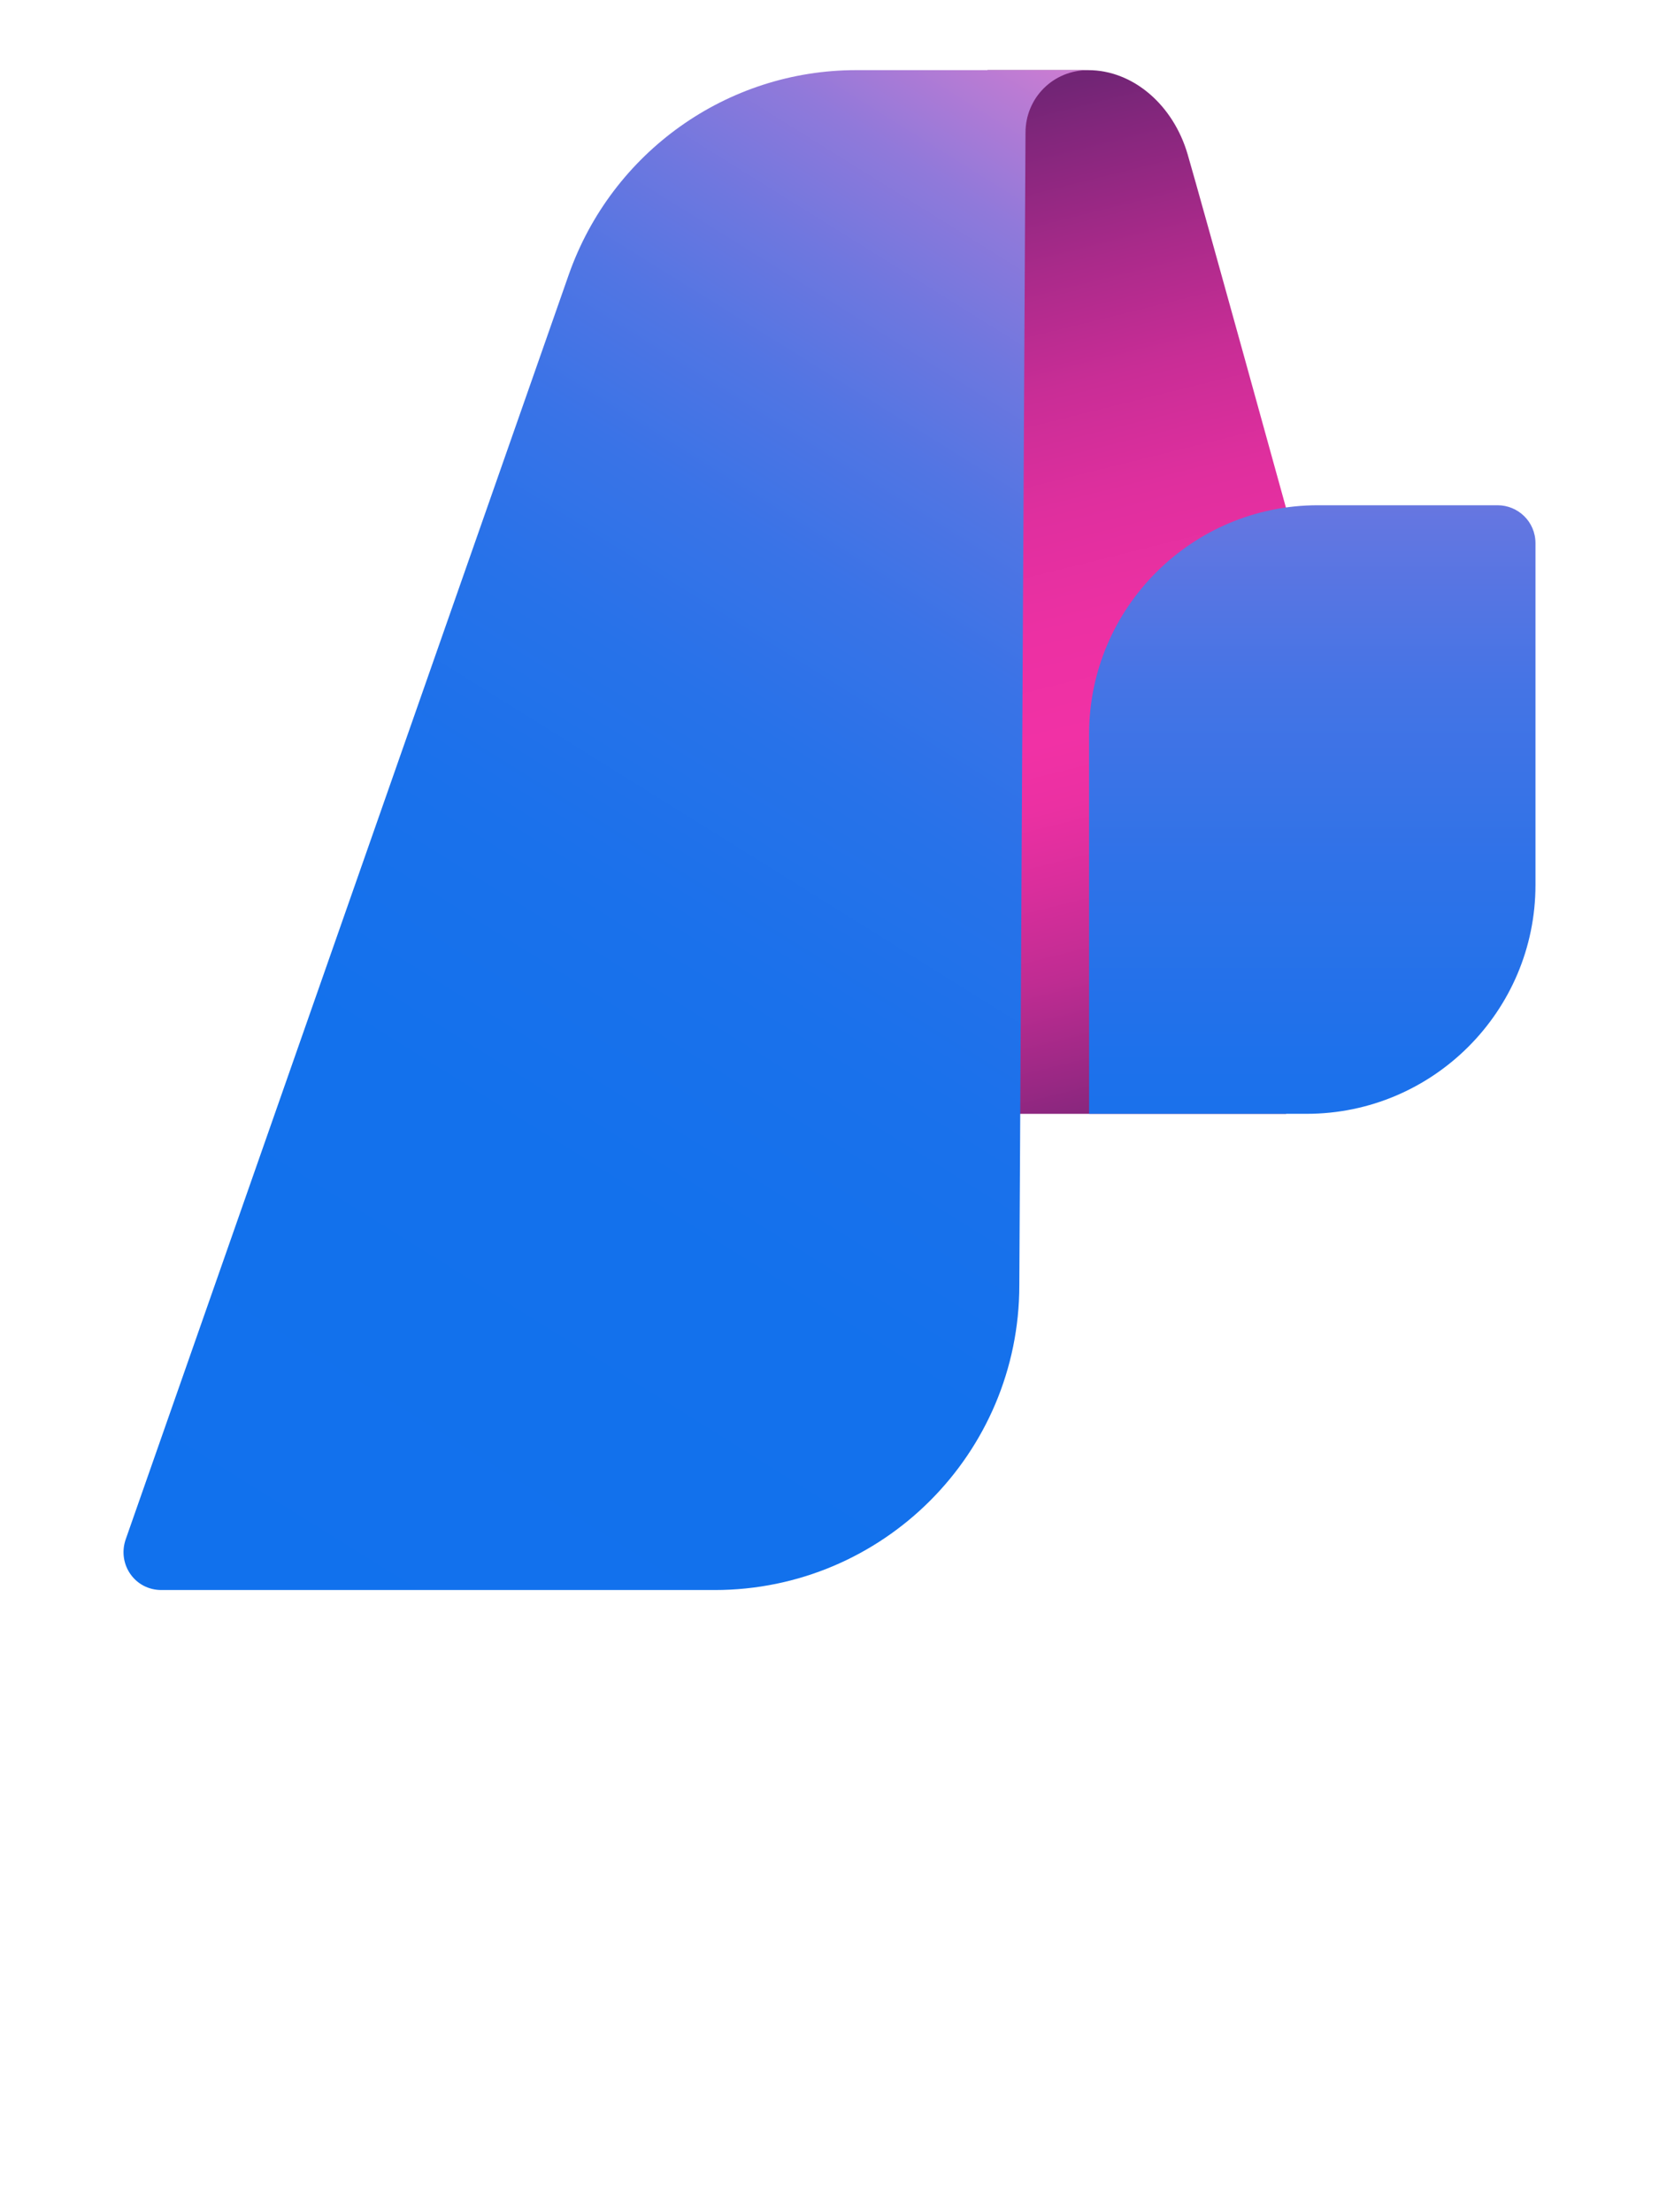
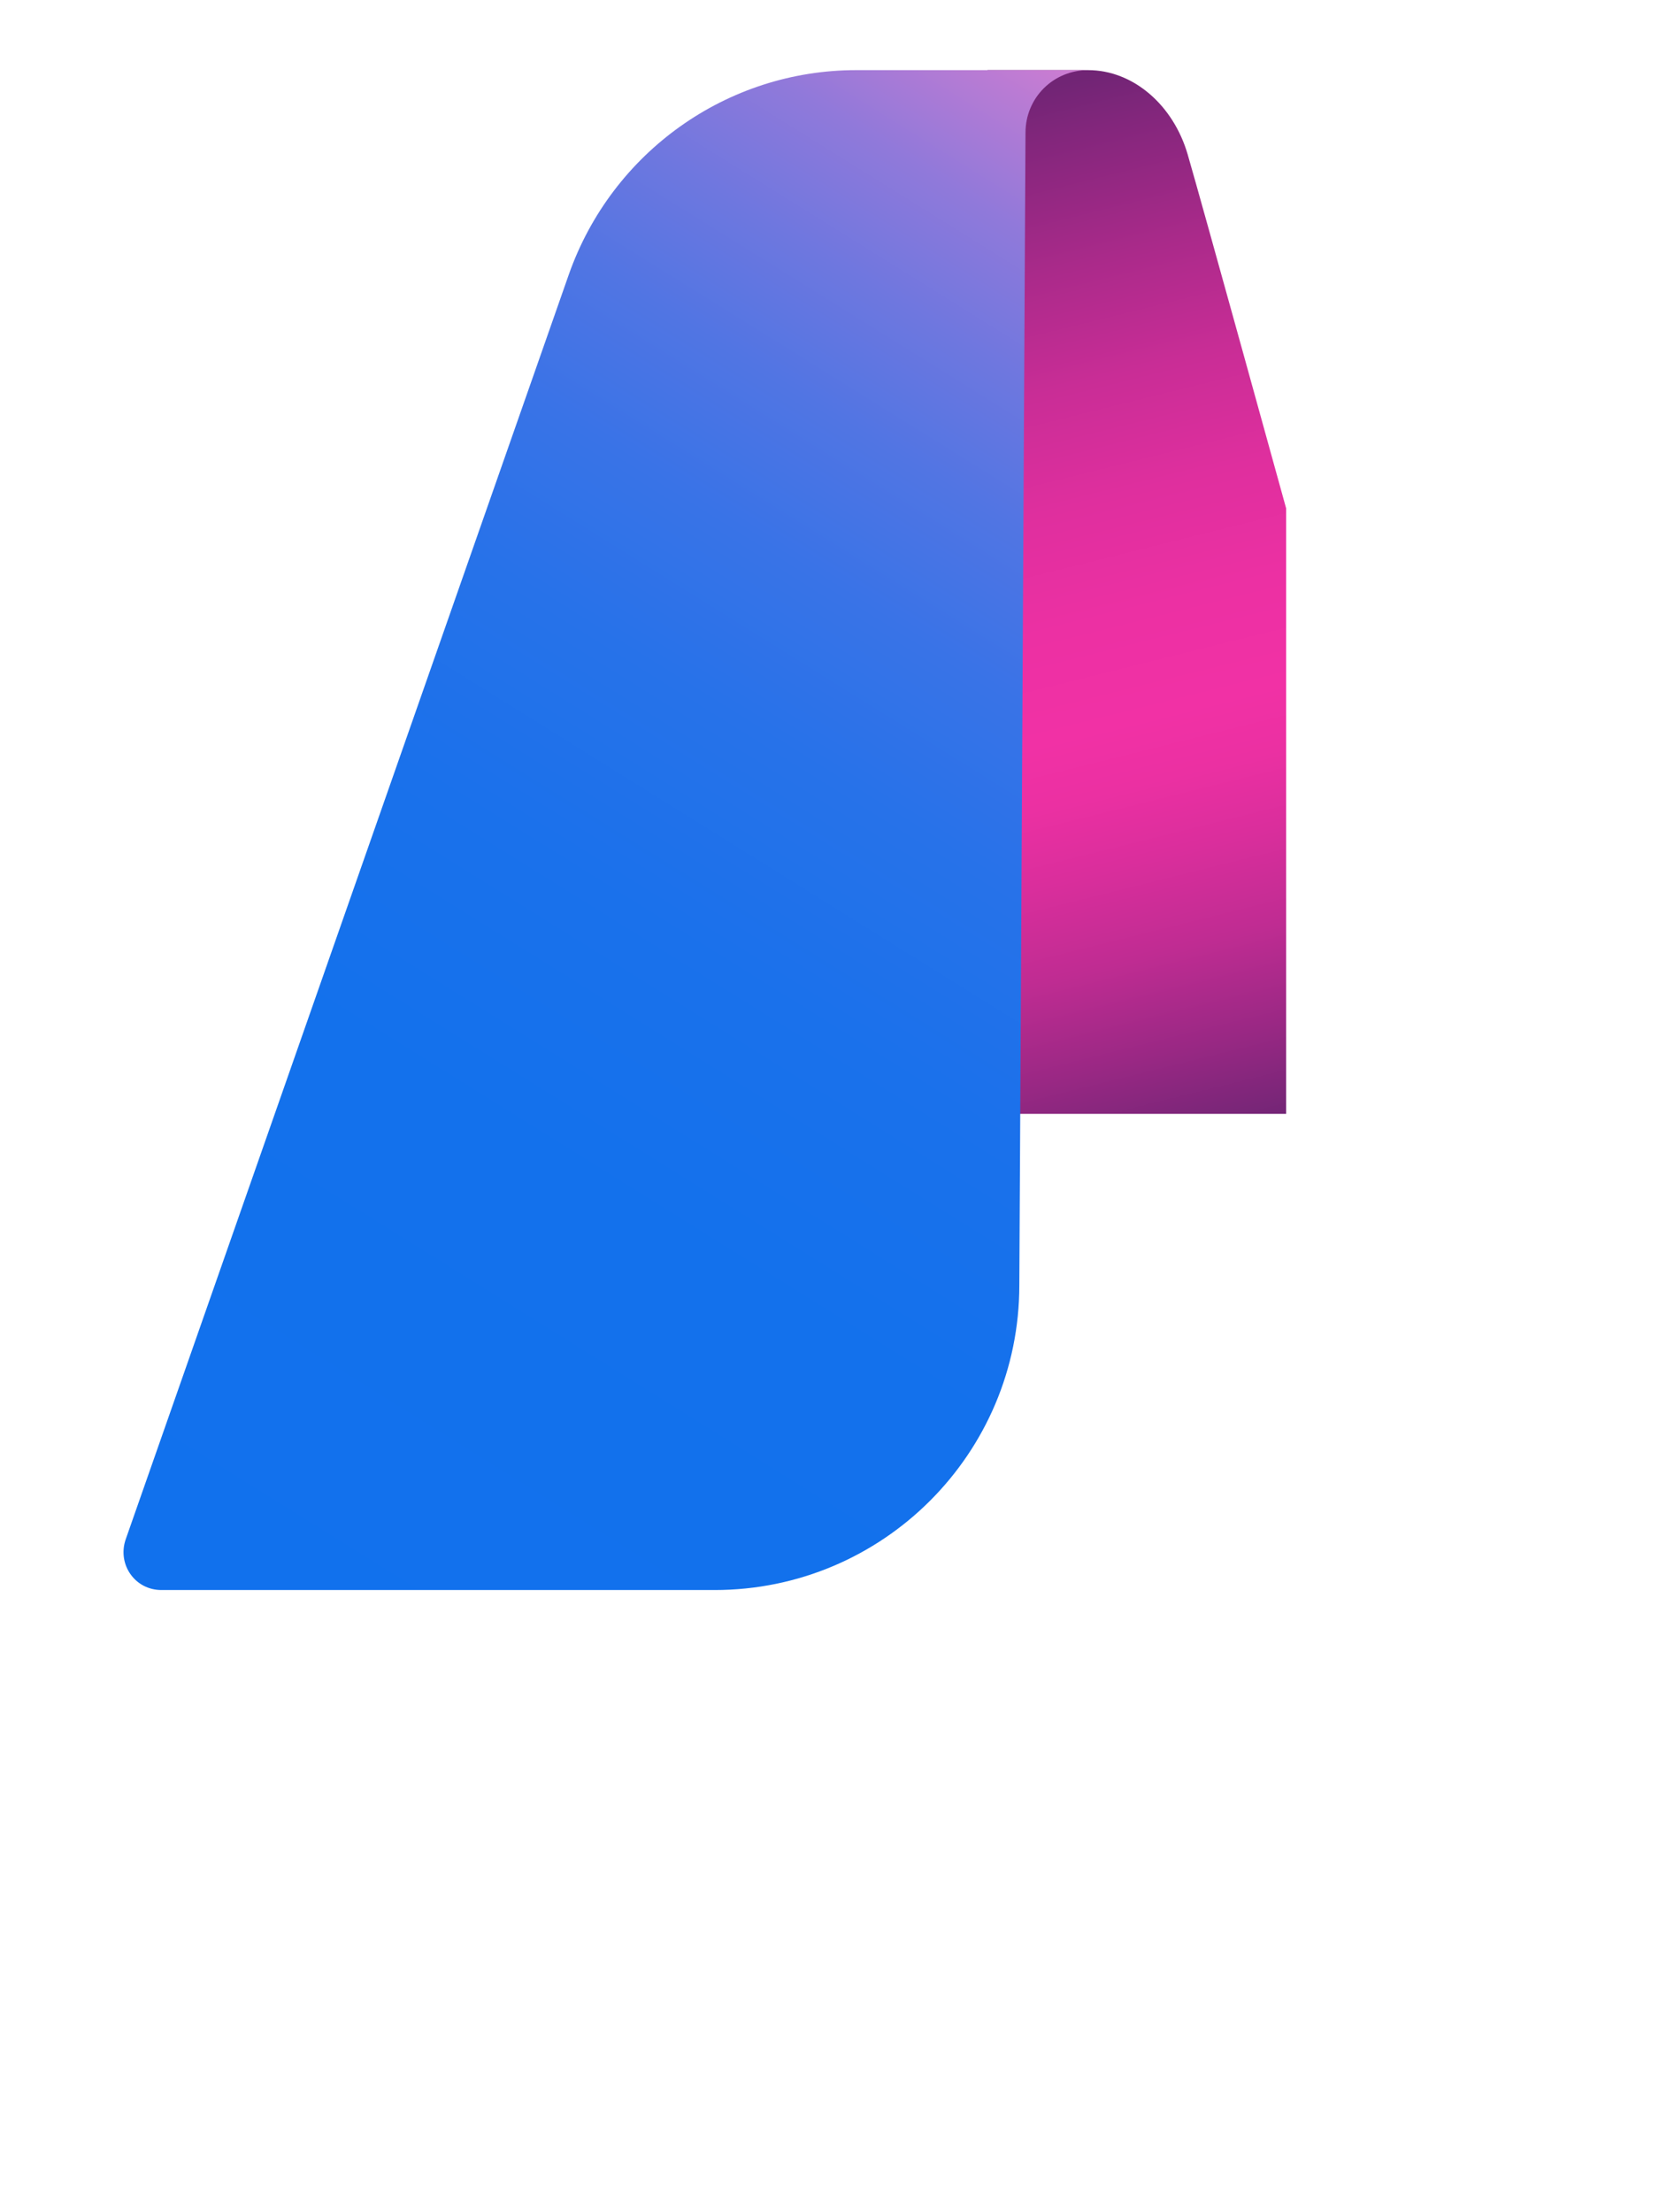
<svg xmlns="http://www.w3.org/2000/svg" width="48" height="64" viewBox="0 0 48 64" fill="none">
  <path fill-rule="evenodd" clip-rule="evenodd" d="M31.482 2.029C32.788 2.029 33.946 3.039 34.362 4.464C34.777 5.889 37.212 14.707 37.212 14.707V32.224H28.394L28.572 2.029L31.482 2.029Z" fill="url(#paint0_linear_1468_117542)" />
-   <path d="M44.426 15.716C44.426 15.092 43.922 14.617 43.328 14.617H38.132C34.48 14.617 31.511 17.586 31.511 21.238V32.223H37.805C41.457 32.223 44.426 29.254 44.426 25.602V15.716Z" fill="url(#paint1_linear_1468_117542)" />
  <path fill-rule="evenodd" clip-rule="evenodd" d="M31.482 2.029C30.472 2.029 29.671 2.831 29.671 3.84L29.492 37.182C29.492 42.051 25.544 46 20.675 46H4.672C3.9 46 3.395 45.257 3.633 44.545L16.459 7.938C17.706 4.404 21.031 2.029 24.772 2.029H31.511H31.482Z" fill="url(#paint2_linear_1468_117542)" />
  <defs>
    <linearGradient id="paint0_linear_1468_117542" x1="35.163" y1="32.877" x2="27.741" y2="3.158" gradientUnits="userSpaceOnUse">
      <stop stop-color="#712575" />
      <stop offset="0.09" stop-color="#9A2884" />
      <stop offset="0.18" stop-color="#BF2C92" />
      <stop offset="0.27" stop-color="#DA2E9C" />
      <stop offset="0.34" stop-color="#EB30A2" />
      <stop offset="0.4" stop-color="#F131A5" />
      <stop offset="0.5" stop-color="#EC30A3" />
      <stop offset="0.61" stop-color="#DF2F9E" />
      <stop offset="0.72" stop-color="#C92D96" />
      <stop offset="0.83" stop-color="#AA2A8A" />
      <stop offset="0.95" stop-color="#83267C" />
      <stop offset="1" stop-color="#712575" />
    </linearGradient>
    <linearGradient id="paint1_linear_1468_117542" x1="37.984" y1="2.652" x2="37.984" y2="44.574" gradientUnits="userSpaceOnUse">
      <stop stop-color="#DA7ED0" />
      <stop offset="0.08" stop-color="#B17BD5" />
      <stop offset="0.19" stop-color="#8778DB" />
      <stop offset="0.3" stop-color="#6276E1" />
      <stop offset="0.41" stop-color="#4574E5" />
      <stop offset="0.54" stop-color="#2E72E8" />
      <stop offset="0.67" stop-color="#1D71EB" />
      <stop offset="0.81" stop-color="#1471EC" />
      <stop offset="1" stop-color="#1171ED" />
    </linearGradient>
    <linearGradient id="paint2_linear_1468_117542" x1="35.46" y1="3.603" x2="7.671" y2="48.167" gradientUnits="userSpaceOnUse">
      <stop stop-color="#DA7ED0" />
      <stop offset="0.05" stop-color="#B77BD4" />
      <stop offset="0.11" stop-color="#9079DA" />
      <stop offset="0.18" stop-color="#6E77DF" />
      <stop offset="0.25" stop-color="#5175E3" />
      <stop offset="0.33" stop-color="#3973E7" />
      <stop offset="0.42" stop-color="#2772E9" />
      <stop offset="0.54" stop-color="#1A71EB" />
      <stop offset="0.68" stop-color="#1371EC" />
      <stop offset="1" stop-color="#1171ED" />
    </linearGradient>
  </defs>
</svg>